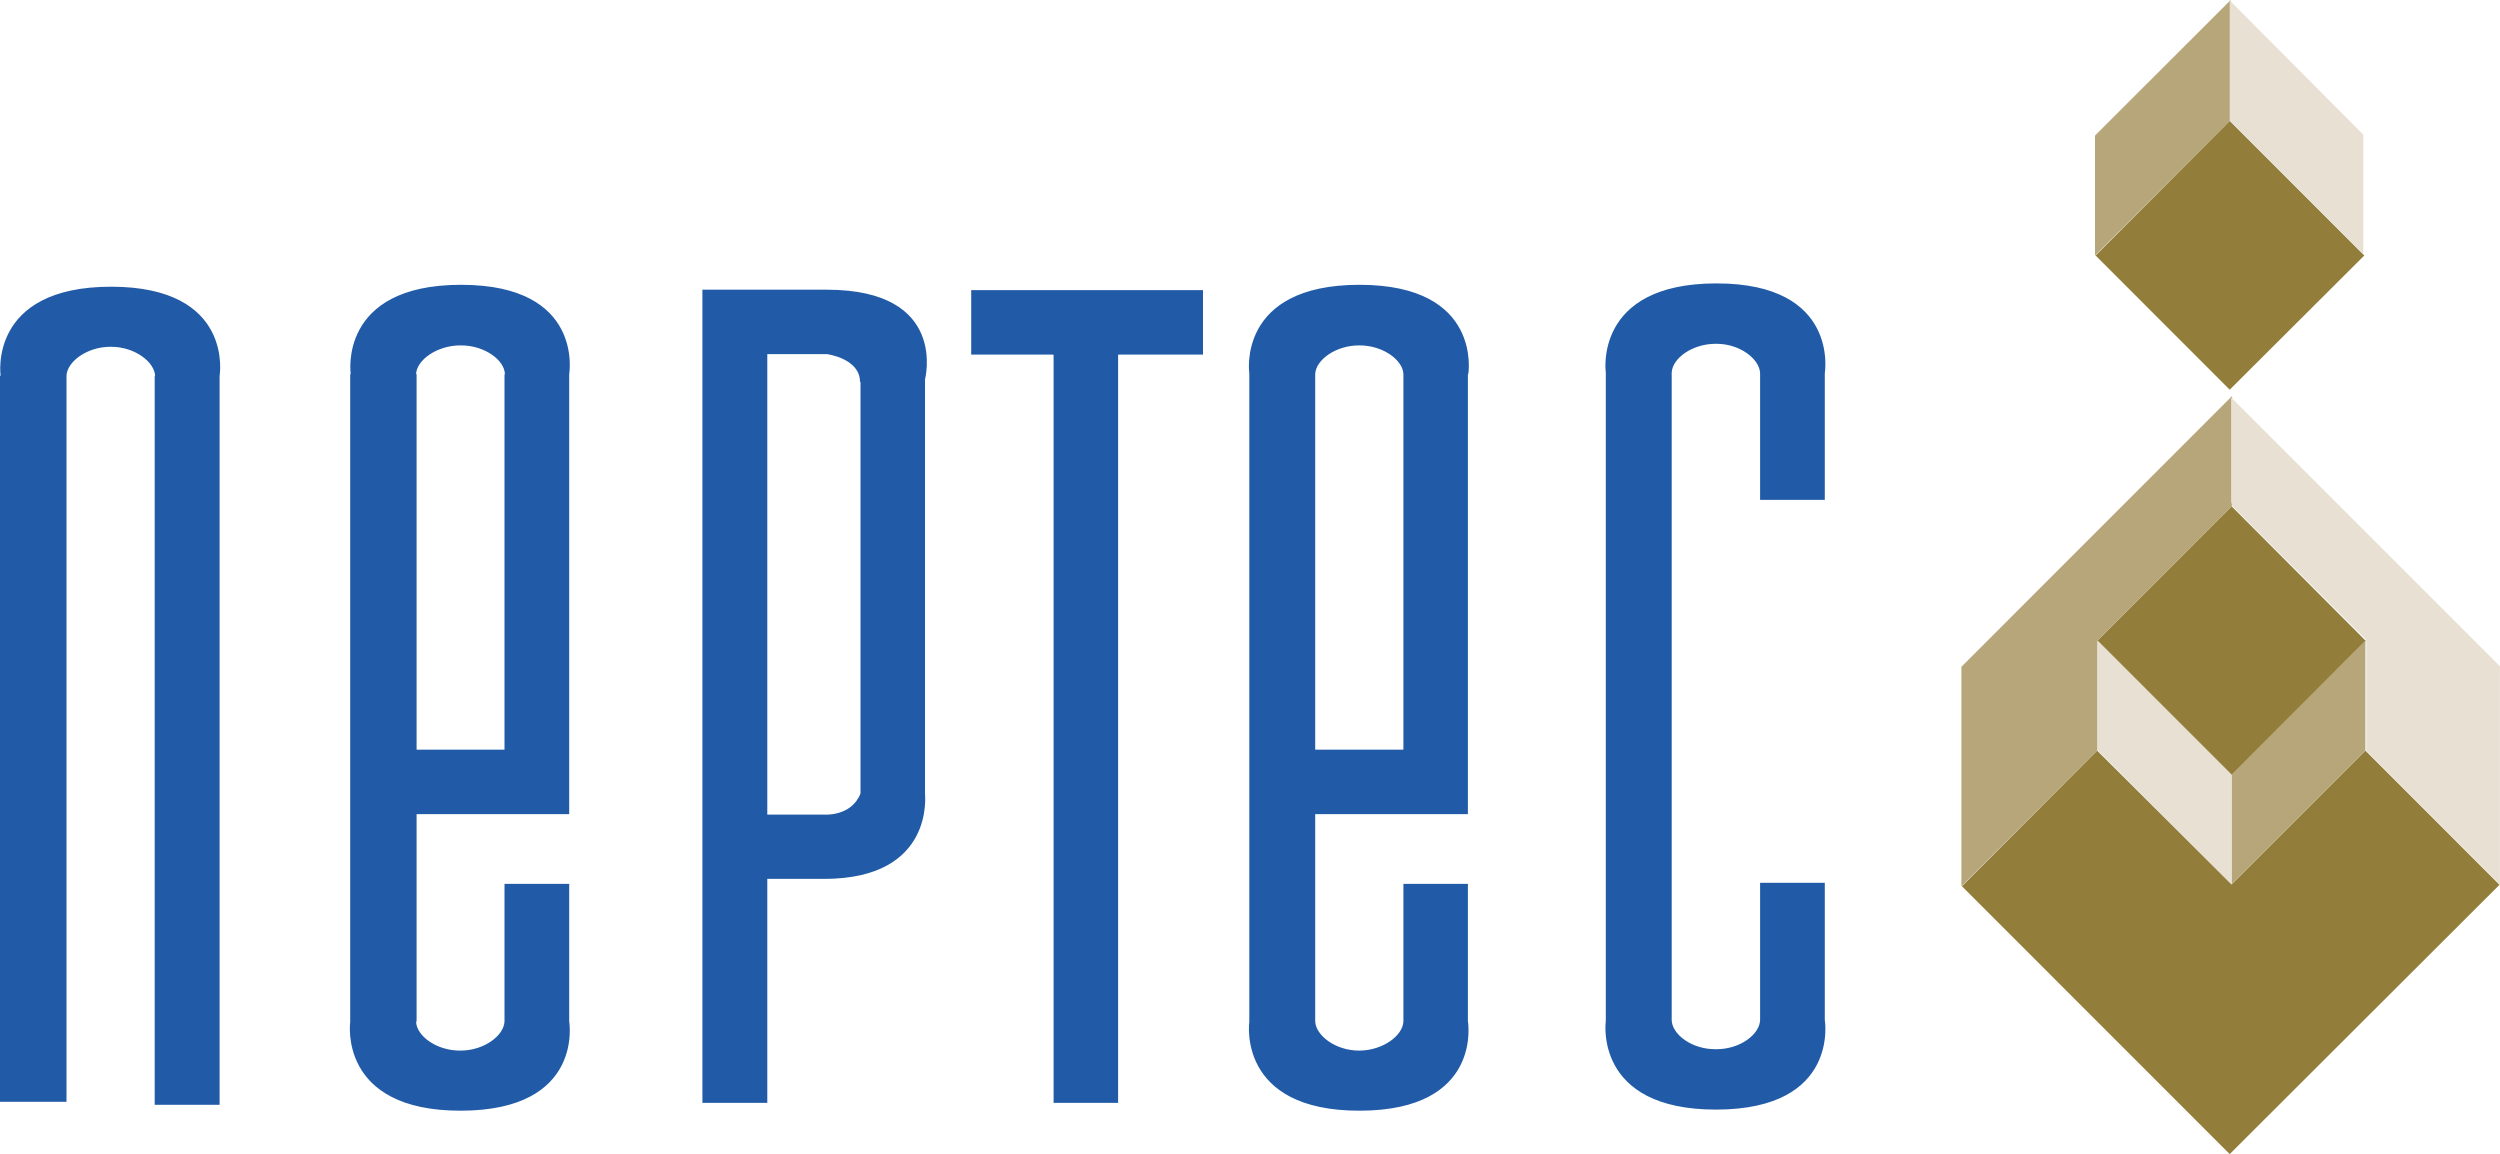
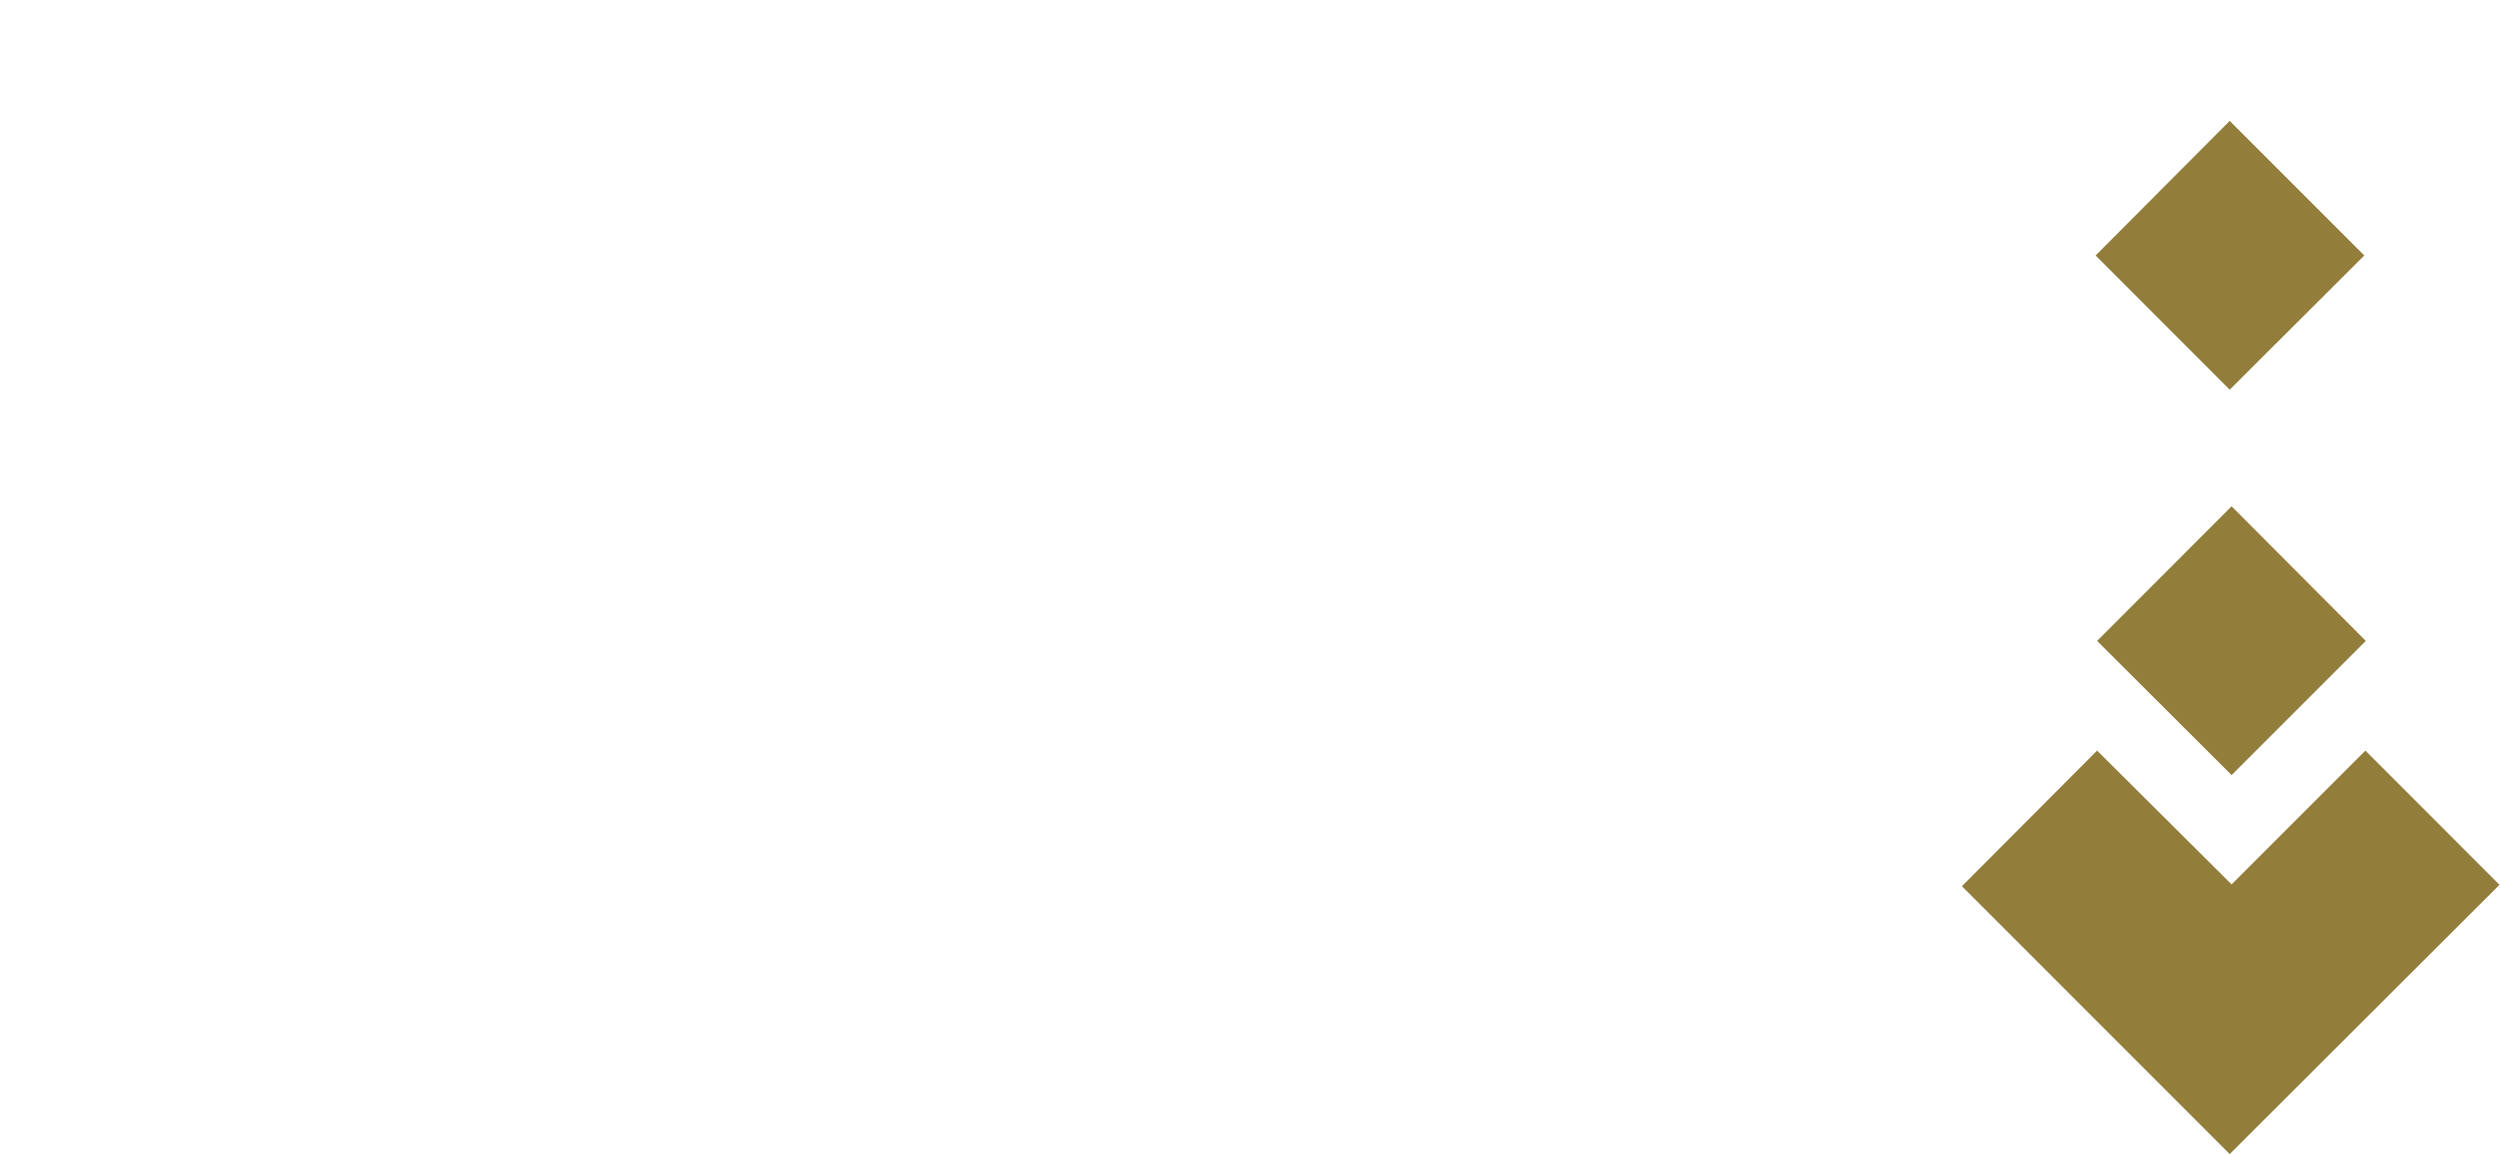
<svg xmlns="http://www.w3.org/2000/svg" version="1.0" width="250" height="115.41">
  <path d="M 222.97,12.09 L 209.56,25.55 L 222.97,38.97 L 236.43,25.55 L 222.97,12.09 z M 223.16,50.63 L 209.71,64.09 L 223.16,77.51 L 236.58,64.09 L 223.16,50.63 z M 209.71,75.06 L 196.19,88.62 L 222.97,115.41 L 249.95,88.48 L 236.54,75.06 L 223.16,88.44 L 209.71,75.06 z" style="fill:#927d3a;fill-opacity:1;fill-rule:nonzero;stroke:none" />
-   <path d="M 223.07,0 L 209.5,13.56 L 209.5,25.55 L 223.02,12.05 L 223.07,0 z M 223.21,39.6 L 196.14,66.68 L 196.14,88.62 L 209.75,75.01 L 209.75,64.04 L 223.21,50.59 L 223.21,39.6 z M 236.54,64.04 L 223.16,77.46 L 223.16,88.44 L 236.54,75.06 L 236.54,64.04 z" style="fill:#b7a67a;fill-opacity:1;fill-rule:nonzero;stroke:none" />
-   <path d="M 222.97,0.04 L 222.97,12.05 L 236.33,25.45 L 236.33,13.47 L 222.97,0.04 z M 223.11,39.75 L 223.11,50.15 L 223.21,50.59 L 236.63,63.99 L 236.63,75.06 L 249.99,88.44 L 249.99,66.63 L 223.11,39.75 z M 209.75,64.04 L 209.75,75.01 L 223.16,88.44 L 223.16,77.46 L 209.75,64.04 z" style="fill:#e7e0d3;fill-opacity:1;fill-rule:nonzero;stroke:none" />
-   <path d="M 171.65,28.34 C 159.3,28.34 160.58,37.26 160.58,37.26 L 160.58,37.32 L 160.58,102.03 L 160.58,102.09 C 160.58,102.09 159.3,110.99 171.65,110.96 C 184,110.93 182.48,101.99 182.48,101.99 L 182.48,88.28 L 176.01,88.28 L 176.01,101.99 L 176.01,102.03 C 175.94,103.45 174.01,104.92 171.65,104.92 L 171.56,104.92 C 169.18,104.94 167.22,103.44 167.17,102.03 L 167.17,37.32 L 167.17,37.26 C 167.23,35.85 169.2,34.38 171.56,34.38 L 171.65,34.38 C 174.01,34.38 175.96,35.91 176.01,37.32 L 176.01,49.99 L 182.48,49.99 L 182.48,37.32 C 182.48,37.32 184,28.34 171.65,28.34 z M 46.11,28.48 C 33.76,28.48 35.07,37.41 35.07,37.41 L 35.02,37.41 L 35.02,102.19 C 35.02,102.19 33.76,111.1 46.11,111.07 C 58.45,111.04 56.92,102.14 56.92,102.14 L 56.92,102.09 L 56.92,88.39 L 50.45,88.39 L 50.45,102.09 L 50.45,102.14 C 50.4,103.55 48.42,105.06 46.04,105.06 L 46,105.06 C 43.64,105.06 41.67,103.59 41.61,102.19 L 41.66,102.14 L 41.66,81.41 L 56.92,81.41 L 56.92,74.97 L 56.92,37.46 L 56.92,37.41 C 56.92,37.41 58.45,28.48 46.11,28.48 z M 135.95,28.48 C 123.61,28.48 124.93,37.36 124.93,37.36 L 124.93,37.41 L 124.93,102.19 C 124.93,102.19 123.65,111.1 136,111.07 C 148.35,111.04 146.79,102.09 146.79,102.09 L 146.79,88.39 L 140.34,88.39 L 140.34,102.09 L 140.34,102.14 C 140.29,103.55 138.31,105.04 135.95,105.06 L 135.91,105.06 C 133.55,105.06 131.58,103.55 131.52,102.14 L 131.52,81.41 L 146.79,81.41 L 146.79,74.97 L 146.79,37.46 L 146.79,37.41 L 146.83,37.41 C 146.83,37.41 148.3,28.48 135.95,28.48 z M 11.13,28.67 C -1.22,28.67 0.06,37.55 0.06,37.55 L 0,37.6 L 0,110.18 L 6.65,110.18 L 6.65,37.6 C 6.68,36.19 8.68,34.68 11.03,34.68 L 11.13,34.68 C 13.48,34.68 15.47,36.21 15.51,37.6 L 15.47,37.6 L 15.47,110.48 L 21.96,110.48 L 21.96,37.6 C 21.96,37.6 23.47,28.69 11.13,28.67 z M 70.24,28.97 L 70.24,35.26 L 70.24,35.41 L 70.24,110.29 L 76.73,110.29 L 76.73,87.89 L 82.4,87.89 C 93.57,87.89 92.48,79.35 92.5,79.35 L 92.5,37.94 C 92.5,37.94 94.87,28.97 82.68,28.97 L 70.24,28.97 z M 97.12,29.01 L 97.12,35.46 L 105.31,35.46 L 105.36,35.51 L 105.36,110.29 L 111.81,110.29 L 111.81,35.51 L 111.85,35.46 L 120.3,35.46 L 120.3,29.01 L 97.12,29.01 z M 46.04,34.54 L 46.11,34.54 C 48.46,34.54 50.45,36.01 50.49,37.41 L 50.45,37.46 L 50.45,74.97 L 41.66,74.97 L 41.66,37.41 L 41.61,37.41 C 41.66,36.01 43.69,34.54 46.04,34.54 z M 135.91,34.54 L 135.95,34.54 C 138.31,34.54 140.29,36.01 140.34,37.41 L 140.34,37.46 L 140.34,74.97 L 131.52,74.97 L 131.52,37.41 C 131.57,36.01 133.55,34.54 135.91,34.54 z M 76.73,35.41 L 82.68,35.41 C 82.68,35.41 86,35.83 86,38.19 L 86.05,38.19 L 86.05,79.35 C 85.13,81.69 82.4,81.46 82.4,81.46 L 76.73,81.46 L 76.73,35.41 z" style="fill:#215ba7;fill-opacity:1;fill-rule:nonzero;stroke:none" />
</svg>